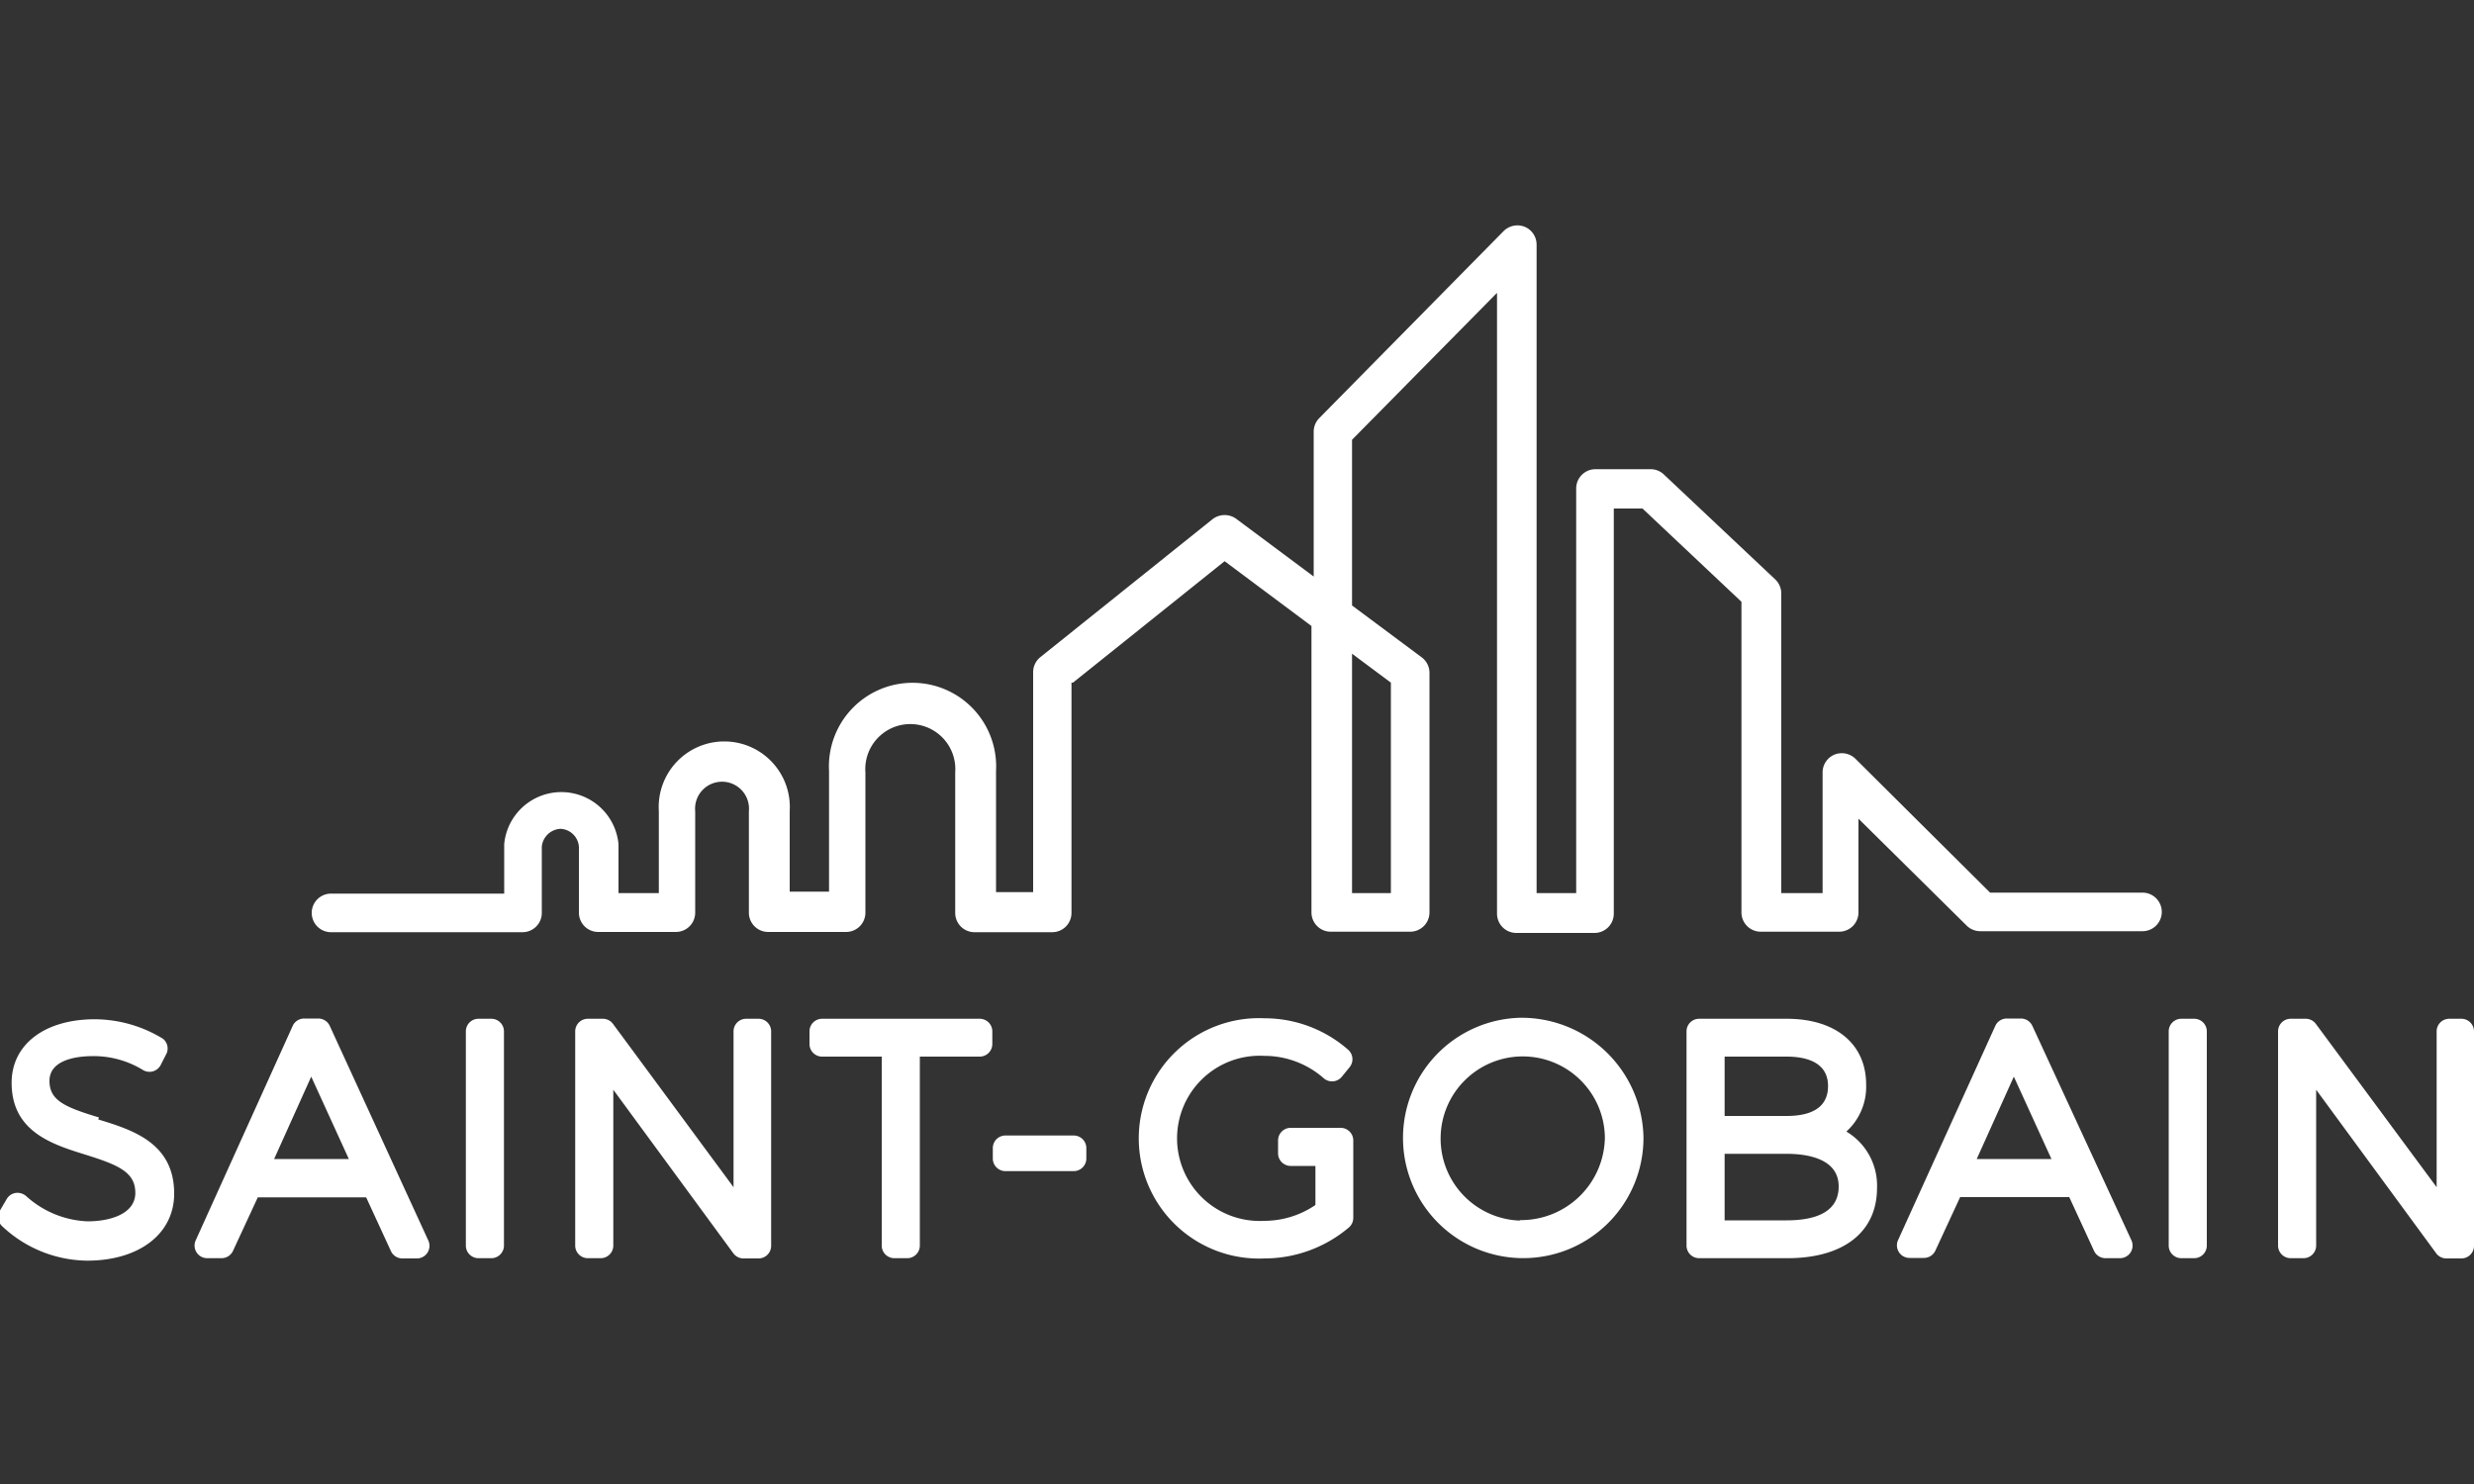
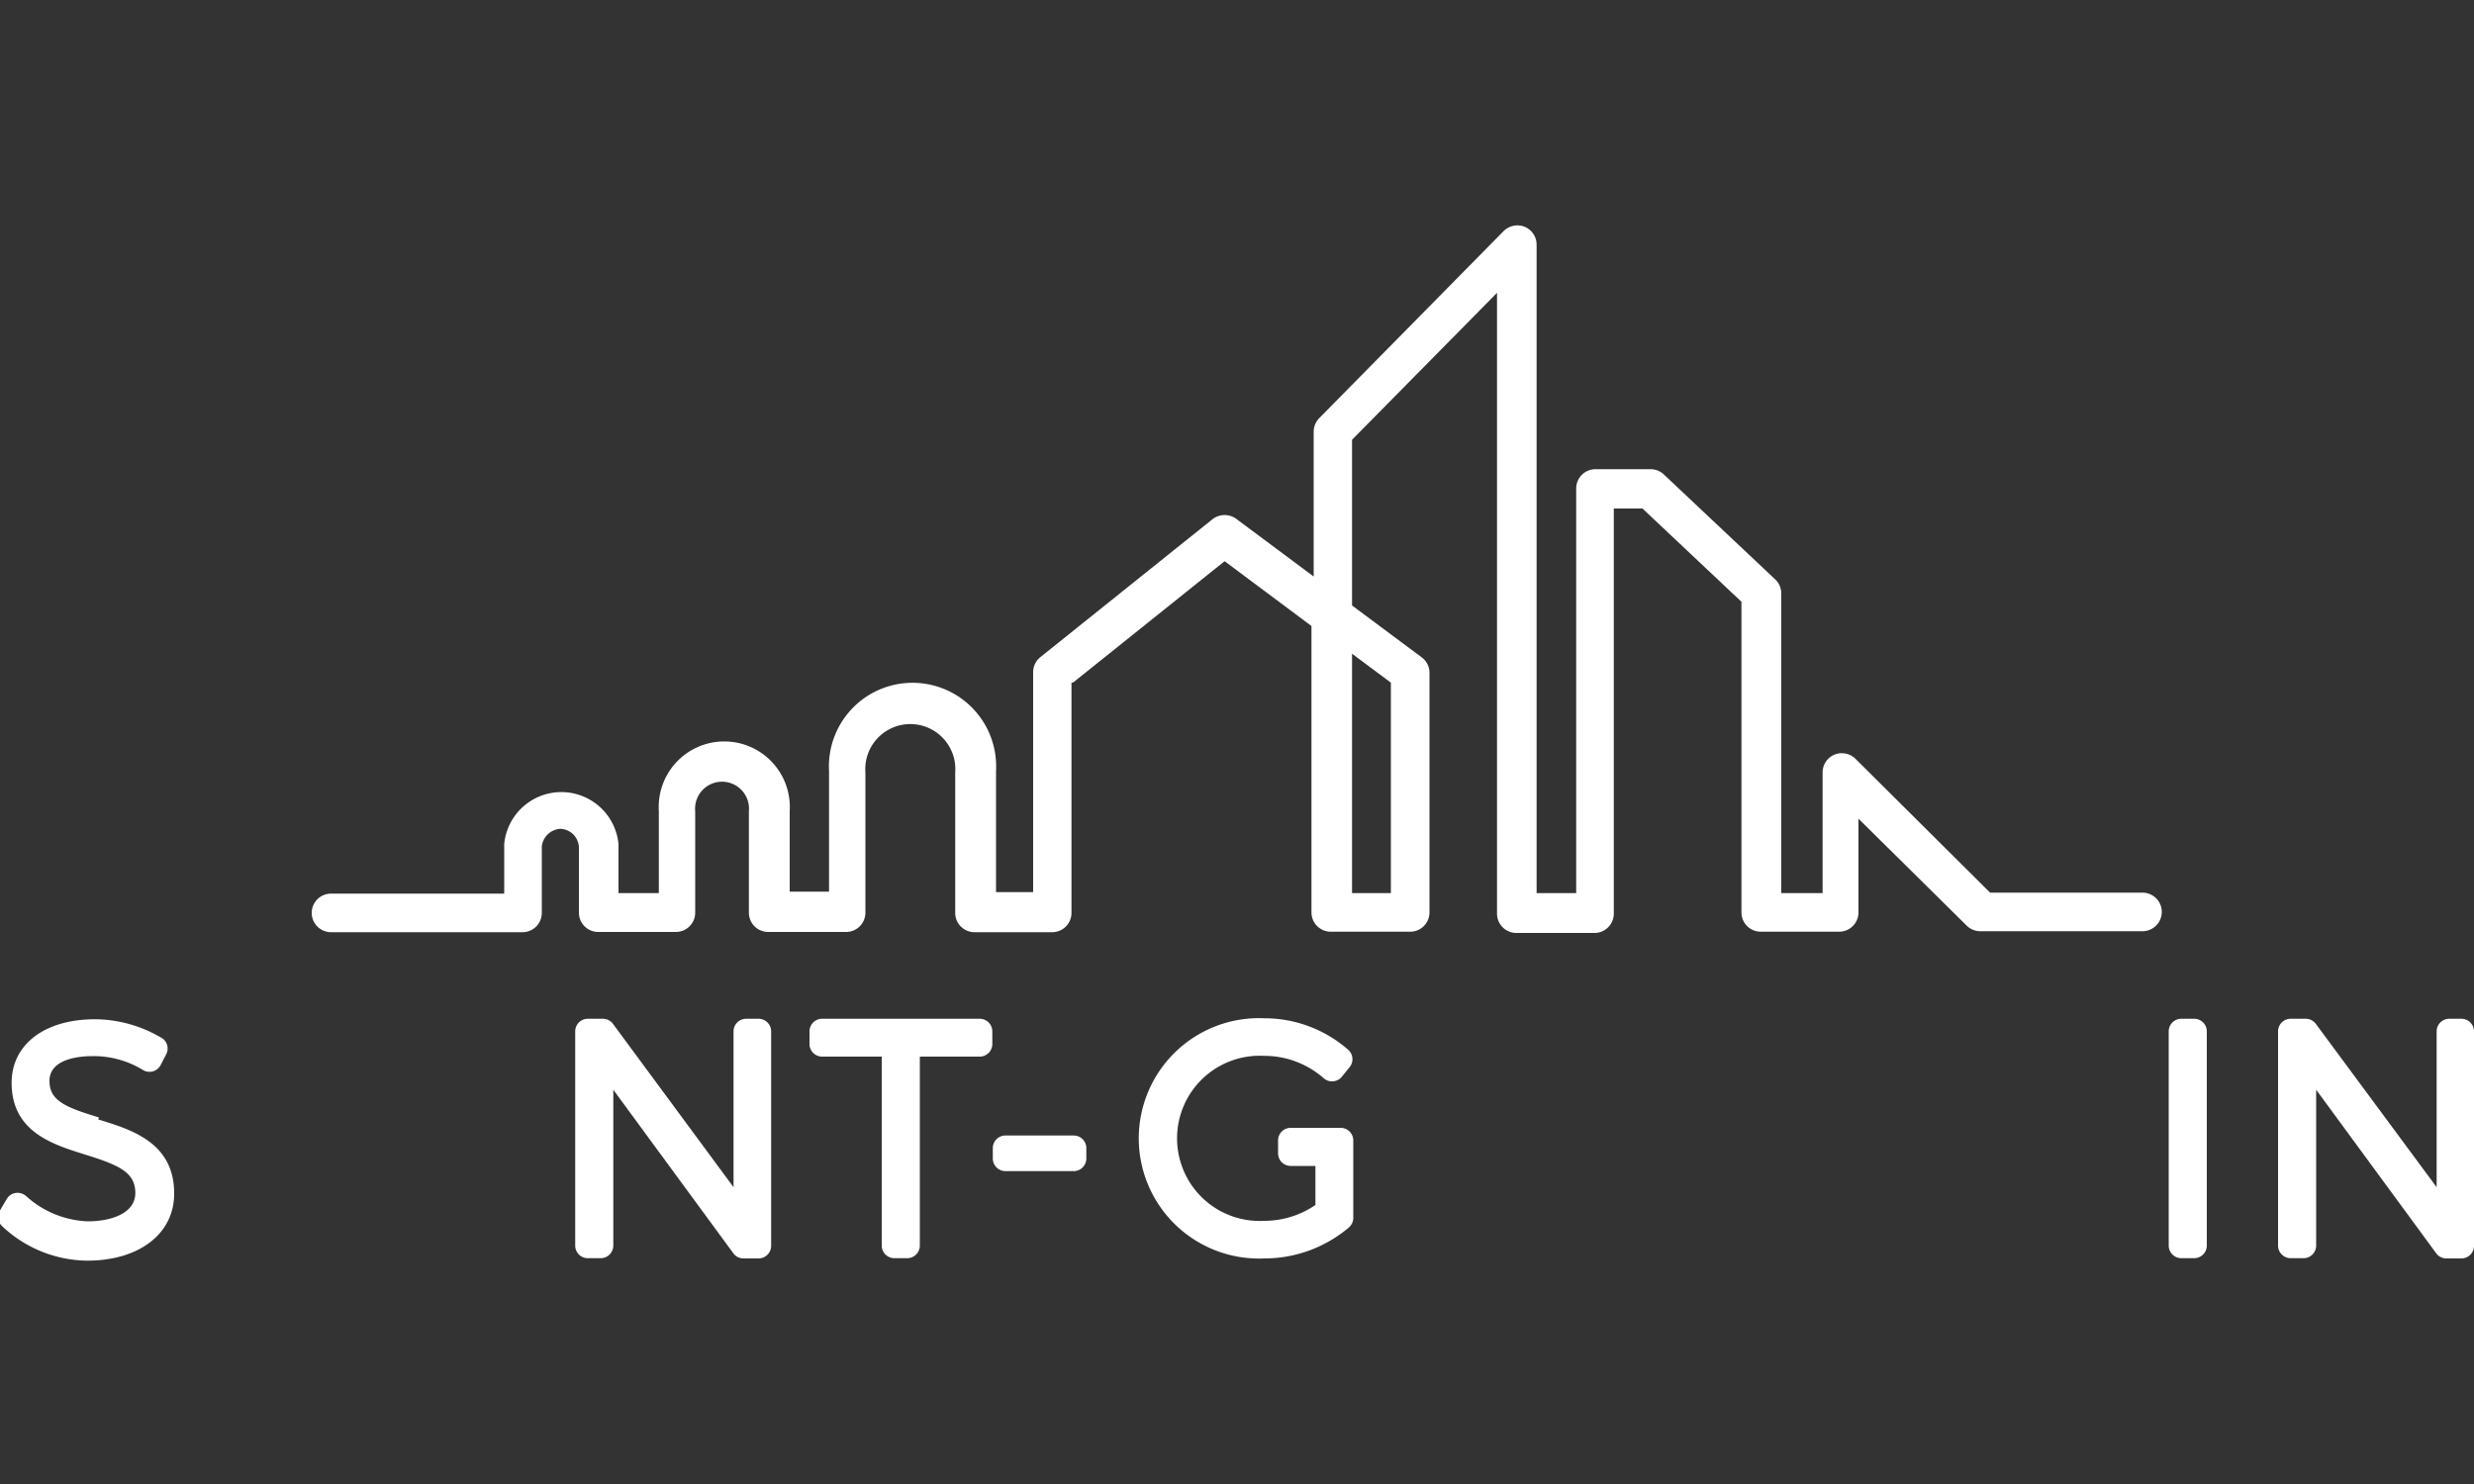
<svg xmlns="http://www.w3.org/2000/svg" viewBox="0 0 100 60">
  <rect x="0" y="0" width="100" height="60" fill="#333333" stroke="none" />
  <title>saint-gobain-logo</title>
  <g>
    <g>
      <path d="M4,45.18c-1.39-.42-2-.69-2-1.48s.95-1,1.76-1a3.82,3.82,0,0,1,2,.55.51.51,0,0,0,.74-.2l.24-.47A.51.51,0,0,0,6.59,42a5.31,5.31,0,0,0-2.76-.79c-2,0-3.36,1-3.36,2.57,0,2,1.69,2.5,3,2.91s2,.7,2,1.54-1,1.15-1.93,1.15a3.92,3.92,0,0,1-2.46-1,.54.54,0,0,0-.43-.15.51.51,0,0,0-.38.25l-.27.46a.51.51,0,0,0,.08.63,5.08,5.08,0,0,0,3.44,1.4c2.11,0,3.52-1.09,3.52-2.71,0-2.06-1.7-2.58-3.07-3" fill="#fff" />
-       <path d="M11.08,46.86l1.5-3.33,1.52,3.33Zm2.25-5.38a.51.51,0,0,0-.47-.3h-.56a.51.51,0,0,0-.47.3L7.91,50.15a.51.51,0,0,0,.47.72h.57a.51.51,0,0,0,.47-.3l1-2.16H14.8l1,2.17a.51.51,0,0,0,.47.3h.57a.51.51,0,0,0,.47-.73Z" fill="#fff" />
-       <path d="M19.86,41.19h-.52a.51.51,0,0,0-.51.51v8.66a.51.51,0,0,0,.51.51h.52a.51.51,0,0,0,.51-.51V41.7a.51.51,0,0,0-.51-.51" fill="#fff" />
      <path d="M30.67,41.19h-.51a.51.51,0,0,0-.51.51V48L24.78,41.4a.51.51,0,0,0-.41-.21h-.61a.51.51,0,0,0-.51.51v8.66a.51.51,0,0,0,.51.51h.52a.51.51,0,0,0,.51-.51v-6.3l4.85,6.61a.51.51,0,0,0,.41.21h.61a.51.51,0,0,0,.51-.51V41.7a.51.51,0,0,0-.51-.51" fill="#fff" />
      <path d="M39.6,41.19H33.23a.51.51,0,0,0-.51.51v.51a.51.51,0,0,0,.51.51h2.41v7.64a.51.51,0,0,0,.51.51h.52a.51.51,0,0,0,.51-.51V42.72H39.6a.51.51,0,0,0,.51-.51V41.7a.51.51,0,0,0-.51-.51" fill="#fff" />
      <path d="M43.41,45.91H40.64a.51.51,0,0,0-.51.51v.42a.51.51,0,0,0,.51.51h2.76a.51.51,0,0,0,.51-.51v-.42a.51.51,0,0,0-.51-.51" fill="#fff" />
      <path d="M54.17,45.6h-2a.51.51,0,0,0-.51.51v.52a.51.51,0,0,0,.51.51h1v1.58a3.67,3.67,0,0,1-2.07.64,3.34,3.34,0,1,1,0-6.67,3.63,3.63,0,0,1,2.4.9.51.51,0,0,0,.74-.06l.31-.38a.51.51,0,0,0-.06-.71,5.13,5.13,0,0,0-3.38-1.27,4.86,4.86,0,1,0,0,9.71,5.28,5.28,0,0,0,3.41-1.25.51.51,0,0,0,.18-.39V46.11a.51.51,0,0,0-.51-.51" fill="#fff" />
-       <path d="M61.43,49.35A3.32,3.32,0,1,1,64.87,46a3.39,3.39,0,0,1-3.44,3.33m0-8.18a4.86,4.86,0,1,0,5,4.85,4.93,4.93,0,0,0-5-4.85" fill="#fff" />
-       <path d="M69.71,46.65h2.5c.79,0,2.11.17,2.11,1.32s-1.15,1.37-2.11,1.37h-2.5Zm2.5-1.53h-2.5v-2.4h2.5c.77,0,1.68.21,1.68,1.19,0,.8-.57,1.21-1.68,1.21m2.41.64a2.44,2.44,0,0,0,.81-1.91c0-1.64-1.23-2.66-3.21-2.66H68.68a.51.51,0,0,0-.51.51v8.66a.51.51,0,0,0,.51.51h3.57c2.27,0,3.62-1.06,3.62-2.84a2.54,2.54,0,0,0-1.24-2.28" fill="#fff" />
-       <path d="M79.9,46.86l1.5-3.33,1.52,3.33Zm2.25-5.38a.51.51,0,0,0-.47-.3h-.56a.51.51,0,0,0-.47.3l-3.93,8.66a.51.51,0,0,0,.47.72h.57a.51.51,0,0,0,.47-.3l1-2.16h4.41l1,2.17a.51.51,0,0,0,.47.3h.57a.51.51,0,0,0,.47-.73Z" fill="#fff" />
      <path d="M88.69,41.19h-.52a.51.51,0,0,0-.51.51v8.66a.51.51,0,0,0,.51.51h.52a.51.51,0,0,0,.51-.51V41.7a.51.51,0,0,0-.51-.51" fill="#fff" />
      <path d="M99.49,41.19H99a.51.51,0,0,0-.51.51V48L93.61,41.4a.51.51,0,0,0-.41-.21h-.61a.51.51,0,0,0-.51.51v8.66a.51.51,0,0,0,.51.51h.52a.51.51,0,0,0,.51-.51v-6.3l4.85,6.61a.51.51,0,0,0,.41.21h.61a.51.51,0,0,0,.51-.51V41.7a.51.51,0,0,0-.51-.51" fill="#fff" />
    </g>
    <path d="M86.6,36.09H80.44l0,0L75,30.68a.79.79,0,0,0-.85-.17.78.78,0,0,0-.48.72v4.88H72V24a.78.78,0,0,0-.24-.57l-4.51-4.25a.78.78,0,0,0-.54-.21H64.49a.78.78,0,0,0-.78.78V36.11h-1.6V9.89a.78.78,0,0,0-.48-.72.79.79,0,0,0-.85.17l-7.46,7.57a.78.78,0,0,0-.22.55v5.85L50,21a.8.8,0,0,0-1,0l-6.95,5.57a.78.78,0,0,0-.29.61v8.89H40.26v-4.9a3.38,3.38,0,1,0-6.75,0v4.88H31.92V32.79a2.65,2.65,0,1,0-5.29,0v3.32H25V36c0-.67,0-1.53,0-1.87a2.32,2.32,0,0,0-4.62,0v2h-7a.78.78,0,1,0,0,1.56h7.74a.78.78,0,0,0,.78-.78V34.23a.8.8,0,0,1,.75-.72.78.78,0,0,1,.75.74c0,.2,0,2.65,0,2.65a.78.78,0,0,0,.78.78h3.14a.78.78,0,0,0,.78-.78v-4.1a1.09,1.09,0,1,1,2.17,0v4.1a.78.78,0,0,0,.78.78h3.15a.78.78,0,0,0,.78-.78V31.23a1.82,1.82,0,1,1,3.63,0v5.68a.78.78,0,0,0,.78.78h3.14a.78.78,0,0,0,.78-.78V27.6l.06,0,6.13-4.91,3.51,2.62V36.89a.78.78,0,0,0,.78.78H57a.78.78,0,0,0,.78-.78V27.21a.78.78,0,0,0-.31-.63l-2.82-2.1v-6.7l0,0,5.86-5.94v25.1a.78.78,0,0,0,.78.78h3.16a.78.78,0,0,0,.78-.78V20.56h1.16l0,0,4,3.77V36.89a.78.78,0,0,0,.78.78h3.17a.78.78,0,0,0,.78-.78V33.1l4.37,4.32a.78.78,0,0,0,.55.23H86.6a.78.78,0,1,0,0-1.56ZM56.22,27.6v8.51H54.65V26.43Z" fill="#fff" />
  </g>
</svg>